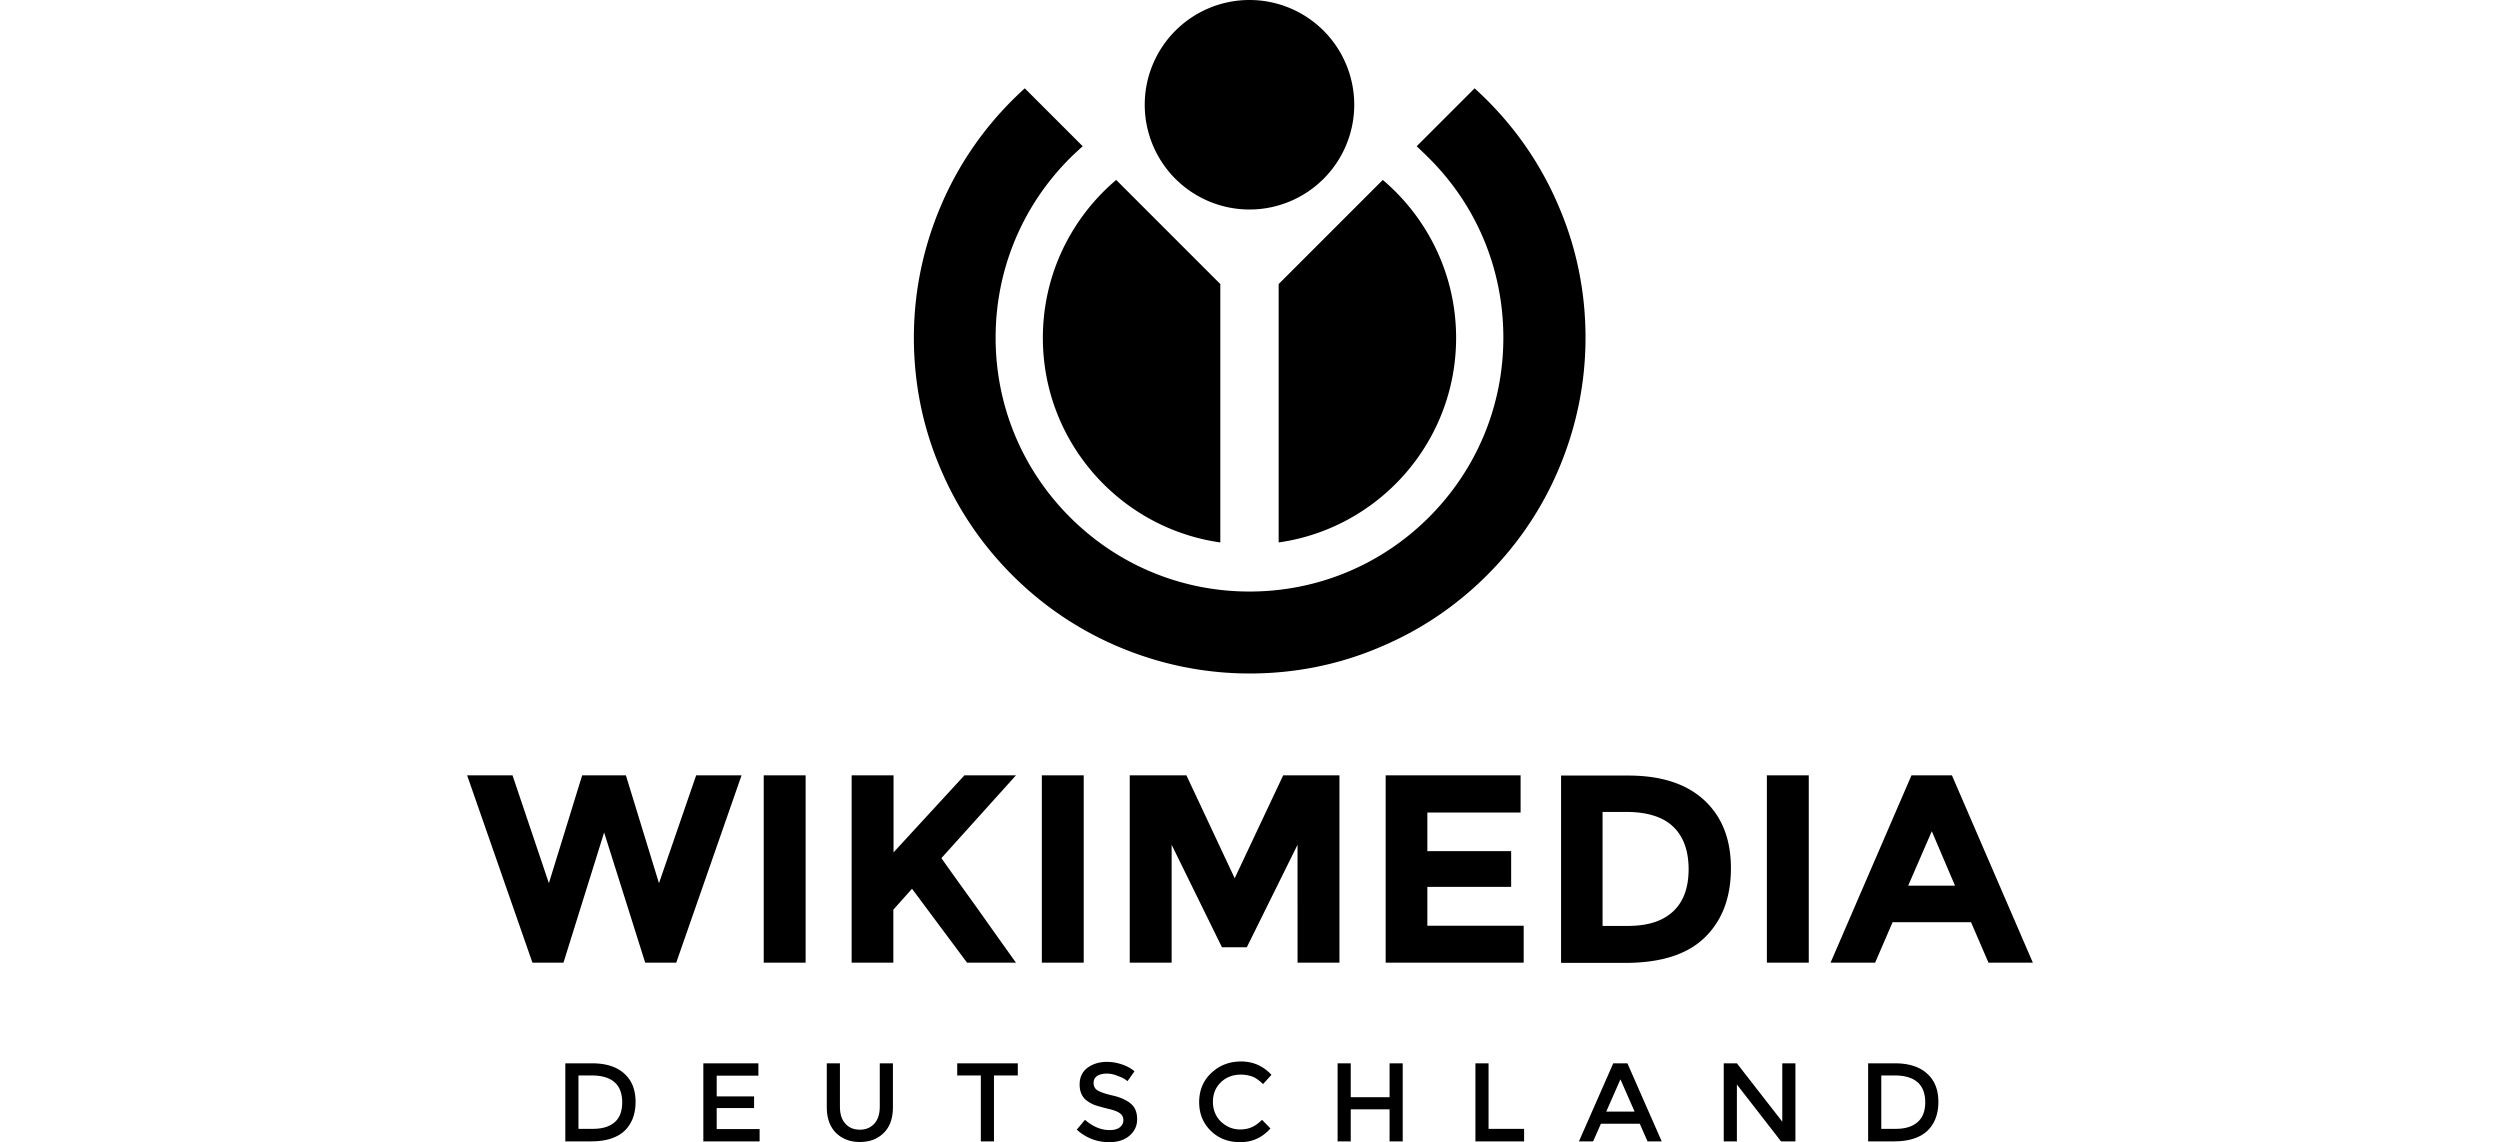
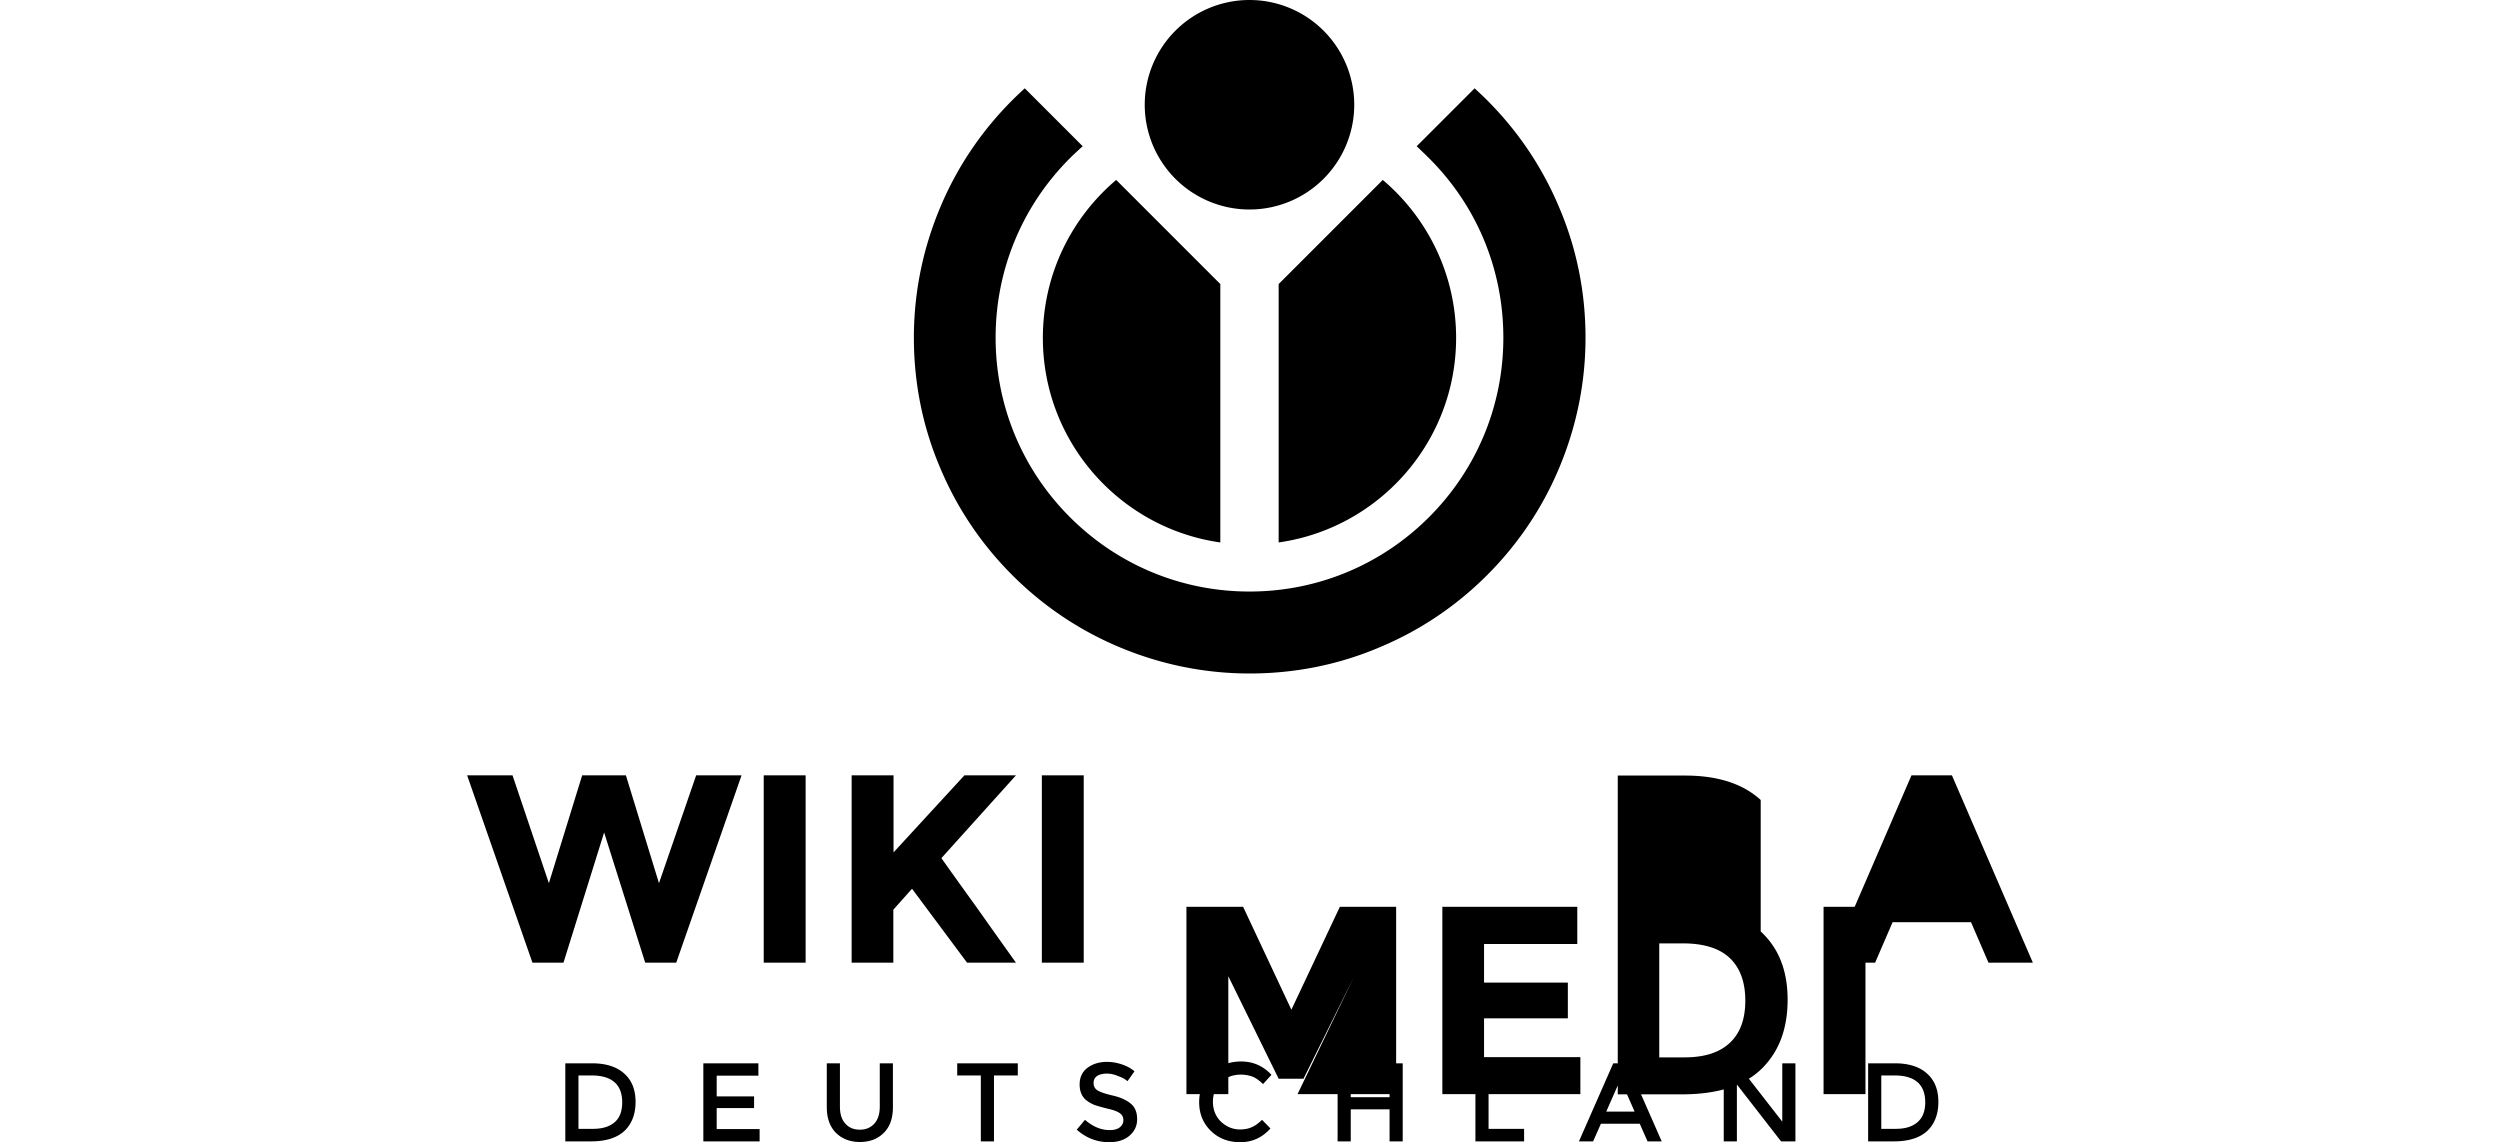
<svg xmlns="http://www.w3.org/2000/svg" xmlns:ns1="http://sodipodi.sourceforge.net/DTD/sodipodi-0.dtd" xmlns:ns2="http://www.inkscape.org/namespaces/inkscape" viewBox="0 0 1200 548.254" version="1.1" id="svg4" ns1:docname="wikimedia-deutschland.svg" ns2:version="1.2.2 (b0a8486541, 2022-12-01)" width="1200" height="548.254">
  <defs id="defs8" />
  <ns1:namedview id="namedview6" pagecolor="#505050" bordercolor="#ffffff" borderopacity="1" ns2:showpageshadow="0" ns2:pageopacity="0" ns2:pagecheckerboard="1" ns2:deskcolor="#505050" showgrid="false" ns2:zoom="0.73205511" ns2:cx="293.01073" ns2:cy="353.7985" ns2:window-width="1920" ns2:window-height="1043" ns2:window-x="2332" ns2:window-y="2160" ns2:window-maximized="1" ns2:current-layer="svg4" />
-   <path d="M 650.034,50.28 A 50.28,50.28 0 0 1 599.754,100.561 50.28,50.28 0 0 1 549.473,50.28 50.28,50.28 0 0 1 599.754,0 50.28,50.28 0 0 1 650.034,50.28 Z m 35.886,25.633 c 23.07,22.971 35.689,53.632 35.689,86.167 0,32.534 -12.718,63.196 -35.689,86.167 -22.971,22.971 -53.632,35.689 -86.167,35.689 -32.534,0 -63.196,-12.718 -86.167,-35.689 -22.971,-22.971 -35.689,-53.632 -35.689,-86.167 0,-32.534 12.718,-63.196 35.689,-86.167 1.972,-1.972 4.042,-3.845 6.113,-5.718 L 491.897,42.393 c -2.07,1.873 -4.042,3.746 -6.014,5.718 -14.788,14.788 -26.422,32.041 -34.506,51.266 -8.38,19.915 -12.718,41.013 -12.718,62.703 0,21.788 4.239,42.886 12.718,62.703 8.084,19.225 19.718,36.478 34.506,51.266 14.788,14.788 32.041,26.422 51.266,34.506 19.915,8.38 41.013,12.718 62.703,12.718 21.788,0 42.886,-4.239 62.703,-12.718 19.225,-8.084 36.478,-19.718 51.266,-34.506 14.788,-14.788 26.422,-32.041 34.506,-51.266 8.38,-19.915 12.718,-41.013 12.718,-62.703 0,-21.788 -4.239,-42.886 -12.718,-62.703 -8.084,-19.225 -19.718,-36.478 -34.506,-51.266 -1.972,-1.972 -3.944,-3.845 -6.014,-5.718 l -27.802,27.802 c 1.972,1.873 3.944,3.746 5.915,5.718 z M 585.754,260.374 V 136.349 L 535.769,86.364 c -21.492,18.239 -35.196,45.351 -35.196,75.815 0,49.985 37.069,91.392 85.181,98.195 z m 27.999,0 c 48.111,-6.803 85.181,-48.21 85.181,-98.195 0,-30.365 -13.704,-57.576 -35.196,-75.815 l -49.985,49.985 z m 311.246,254.951 c 3.648,3.253 5.422,7.789 5.422,13.605 0,5.817 -1.775,10.45 -5.225,13.802 -3.549,3.352 -8.873,5.127 -16.07,5.127 h -12.422 v -37.464 h 12.915 c 6.605,0 11.831,1.676 15.38,4.929 z m -0.887,13.802 c 0,-8.577 -4.929,-12.915 -14.788,-12.915 h -6.31 v 25.633 h 7 c 4.535,0 7.986,-1.084 10.45,-3.253 2.366,-2.07 3.648,-5.225 3.648,-9.465 z m -68.618,-18.732 h 6.31 v 37.464 h -6.901 l -21.197,-27.309 v 27.309 h -6.31 v -37.464 h 6.31 l 21.788,27.999 z m -87.054,28.985 -3.746,8.479 h -6.803 l 16.464,-37.464 h 6.803 l 16.464,37.464 h -6.803 l -3.746,-8.479 z m 16.169,-5.817 -6.803,-15.478 -6.803,15.478 z m -76.407,14.295 v -37.464 h 6.31 v 31.45 h 17.056 v 6.014 z m -66.153,0 v -37.464 h 6.31 v 16.267 h 18.633 v -16.267 h 6.31 v 37.464 h -6.31 v -15.38 h -18.633 v 15.38 z m -46.83,-5.718 c 2.169,0 4.042,-0.394 5.62,-1.084 1.577,-0.69 3.253,-1.873 4.929,-3.549 l 4.042,4.141 c -3.944,4.437 -8.774,6.605 -14.493,6.605 -5.62,0 -10.352,-1.775 -14.098,-5.422 -3.746,-3.648 -5.62,-8.281 -5.62,-13.802 0,-5.521 1.873,-10.253 5.718,-13.901 3.845,-3.648 8.577,-5.62 14.394,-5.62 5.817,0 10.648,2.169 14.591,6.408 l -4.042,4.437 c -1.775,-1.676 -3.451,-2.958 -5.028,-3.549 -1.577,-0.592 -3.451,-0.986 -5.62,-0.986 -3.746,0 -7,1.183 -9.563,3.648 -2.563,2.465 -3.845,5.62 -3.845,9.366 0,3.845 1.282,7 3.845,9.563 2.662,2.465 5.718,3.746 9.169,3.746 z m -63.984,-26.816 c -1.873,0 -3.352,0.394 -4.535,1.084 -1.183,0.789 -1.775,1.873 -1.775,3.451 0,1.479 0.592,2.662 1.775,3.451 1.183,0.789 3.648,1.676 7.493,2.563 3.845,0.887 6.704,2.268 8.676,3.944 1.972,1.676 2.958,4.141 2.958,7.394 0,3.253 -1.282,5.915 -3.746,7.986 -2.465,2.07 -5.718,3.056 -9.662,3.056 -5.817,0 -11.042,-1.972 -15.577,-6.014 l 3.944,-4.732 c 3.746,3.253 7.69,4.929 11.831,4.929 2.07,0 3.648,-0.394 4.831,-1.282 1.183,-0.887 1.775,-2.07 1.775,-3.451 0,-1.479 -0.592,-2.563 -1.676,-3.352 -1.084,-0.789 -3.056,-1.577 -5.817,-2.169 -2.76,-0.69 -4.831,-1.282 -6.31,-1.775 -1.479,-0.592 -2.662,-1.282 -3.845,-2.169 -2.169,-1.676 -3.352,-4.239 -3.352,-7.69 0,-3.451 1.282,-6.113 3.746,-7.986 2.563,-1.873 5.62,-2.859 9.366,-2.859 2.366,0 4.732,0.394 7.098,1.183 2.366,0.789 4.437,1.873 6.113,3.352 l -3.352,4.732 c -1.084,-0.986 -2.563,-1.775 -4.535,-2.465 -1.775,-0.789 -3.648,-1.183 -5.422,-1.183 z m -54.125,0.887 v 31.647 h -6.31 v -31.647 h -11.338 v -5.817 h 29.084 v 5.817 z m -71.379,23.07 c 1.676,1.972 4.042,2.958 7,2.958 2.958,0 5.225,-0.986 7,-2.958 1.775,-1.972 2.563,-4.732 2.563,-8.183 v -20.704 h 6.31 v 20.999 c 0,5.422 -1.479,9.563 -4.437,12.422 -2.958,2.958 -6.803,4.338 -11.436,4.338 -4.634,0 -8.479,-1.479 -11.436,-4.338 -2.958,-2.958 -4.436,-7.098 -4.436,-12.422 v -20.999 h 6.31 v 20.704 c 0,3.549 0.789,6.211 2.563,8.183 z m -41.703,-28.887 v 5.915 h -20.014 v 9.957 h 17.943 v 5.62 h -17.943 v 10.056 h 20.605 v 5.915 h -27.013 v -37.464 z m -64.379,4.929 c 3.648,3.253 5.422,7.789 5.422,13.605 0,5.817 -1.775,10.45 -5.225,13.802 -3.549,3.352 -8.873,5.127 -16.07,5.127 h -12.422 v -37.464 h 12.915 c 6.605,0 11.831,1.676 15.38,4.929 z m -0.986,13.802 c 0,-8.577 -4.929,-12.915 -14.788,-12.915 h -6.211 v 25.633 h 7 c 4.535,0 7.986,-1.084 10.45,-3.253 2.366,-2.07 3.549,-5.225 3.549,-9.465 z m 655.815,-67.041 -8.38,-19.422 h -37.661 l -8.38,19.422 h -21.394 l 38.844,-89.913 h 19.422 l 38.844,89.913 z m -27.211,-63.097 -11.338,26.126 h 22.478 z m -79.068,-26.816 h 20.014 v 89.913 h -20.112 v -89.913 z m -30.267,11.831 c 8.577,7.887 12.915,18.732 12.915,32.732 0,14 -4.141,25.042 -12.521,33.225 -8.38,8.183 -21.098,12.225 -38.253,12.225 h -30.76 V 372.272 h 31.746 c 15.971,-0.099 28.295,3.845 36.872,11.732 z m -14.788,53.435 c 4.929,-4.634 7.394,-11.338 7.394,-20.211 0,-8.873 -2.465,-15.676 -7.394,-20.408 -4.929,-4.732 -12.521,-7.098 -22.675,-7.098 h -11.239 v 54.717 h 12.718 c 9.267,-0.099 16.267,-2.366 21.197,-7 z m -73.252,-65.266 v 17.845 h -44.759 v 18.535 h 40.224 v 17.154 h -40.224 v 18.633 h 46.238 v 17.746 h -66.252 v -89.913 z m -107.068,33.323 -24.352,49.196 h -11.929 l -24.154,-49.196 v 56.59 h -20.112 v -89.913 h 27.211 l 23.168,49.393 23.267,-49.393 h 27.013 v 89.913 H 622.823 Z M 500.08,372.174 h 20.112 v 89.913 h -20.112 z m -91.293,0 h 20.112 v 36.971 l 34.013,-36.971 h 24.746 l -35.788,39.731 c 3.056,4.338 8.774,12.324 17.154,23.957 8.281,11.732 14.493,20.408 18.633,26.225 h -23.464 l -26.422,-35.492 -8.972,10.056 v 25.436 h -20.014 z m -42.196,0 h 20.112 v 89.913 h -20.112 z m -103.124,51.759 15.971,-51.759 h 20.999 l 15.873,51.759 17.845,-51.759 h 21.788 l -31.351,89.913 h -14.887 l -19.718,-62.505 -19.521,62.505 h -14.887 l -31.351,-89.913 h 21.788 z" id="path2" style="stroke-width:0.986" />
+   <path d="M 650.034,50.28 A 50.28,50.28 0 0 1 599.754,100.561 50.28,50.28 0 0 1 549.473,50.28 50.28,50.28 0 0 1 599.754,0 50.28,50.28 0 0 1 650.034,50.28 Z m 35.886,25.633 c 23.07,22.971 35.689,53.632 35.689,86.167 0,32.534 -12.718,63.196 -35.689,86.167 -22.971,22.971 -53.632,35.689 -86.167,35.689 -32.534,0 -63.196,-12.718 -86.167,-35.689 -22.971,-22.971 -35.689,-53.632 -35.689,-86.167 0,-32.534 12.718,-63.196 35.689,-86.167 1.972,-1.972 4.042,-3.845 6.113,-5.718 L 491.897,42.393 c -2.07,1.873 -4.042,3.746 -6.014,5.718 -14.788,14.788 -26.422,32.041 -34.506,51.266 -8.38,19.915 -12.718,41.013 -12.718,62.703 0,21.788 4.239,42.886 12.718,62.703 8.084,19.225 19.718,36.478 34.506,51.266 14.788,14.788 32.041,26.422 51.266,34.506 19.915,8.38 41.013,12.718 62.703,12.718 21.788,0 42.886,-4.239 62.703,-12.718 19.225,-8.084 36.478,-19.718 51.266,-34.506 14.788,-14.788 26.422,-32.041 34.506,-51.266 8.38,-19.915 12.718,-41.013 12.718,-62.703 0,-21.788 -4.239,-42.886 -12.718,-62.703 -8.084,-19.225 -19.718,-36.478 -34.506,-51.266 -1.972,-1.972 -3.944,-3.845 -6.014,-5.718 l -27.802,27.802 c 1.972,1.873 3.944,3.746 5.915,5.718 z M 585.754,260.374 V 136.349 L 535.769,86.364 c -21.492,18.239 -35.196,45.351 -35.196,75.815 0,49.985 37.069,91.392 85.181,98.195 z m 27.999,0 c 48.111,-6.803 85.181,-48.21 85.181,-98.195 0,-30.365 -13.704,-57.576 -35.196,-75.815 l -49.985,49.985 z m 311.246,254.951 c 3.648,3.253 5.422,7.789 5.422,13.605 0,5.817 -1.775,10.45 -5.225,13.802 -3.549,3.352 -8.873,5.127 -16.07,5.127 h -12.422 v -37.464 h 12.915 c 6.605,0 11.831,1.676 15.38,4.929 z m -0.887,13.802 c 0,-8.577 -4.929,-12.915 -14.788,-12.915 h -6.31 v 25.633 h 7 c 4.535,0 7.986,-1.084 10.45,-3.253 2.366,-2.07 3.648,-5.225 3.648,-9.465 z m -68.618,-18.732 h 6.31 v 37.464 h -6.901 l -21.197,-27.309 v 27.309 h -6.31 v -37.464 h 6.31 l 21.788,27.999 z m -87.054,28.985 -3.746,8.479 h -6.803 l 16.464,-37.464 h 6.803 l 16.464,37.464 h -6.803 l -3.746,-8.479 z m 16.169,-5.817 -6.803,-15.478 -6.803,15.478 z m -76.407,14.295 v -37.464 h 6.31 v 31.45 h 17.056 v 6.014 z m -66.153,0 v -37.464 h 6.31 v 16.267 h 18.633 v -16.267 h 6.31 v 37.464 h -6.31 v -15.38 h -18.633 v 15.38 z m -46.83,-5.718 c 2.169,0 4.042,-0.394 5.62,-1.084 1.577,-0.69 3.253,-1.873 4.929,-3.549 l 4.042,4.141 c -3.944,4.437 -8.774,6.605 -14.493,6.605 -5.62,0 -10.352,-1.775 -14.098,-5.422 -3.746,-3.648 -5.62,-8.281 -5.62,-13.802 0,-5.521 1.873,-10.253 5.718,-13.901 3.845,-3.648 8.577,-5.62 14.394,-5.62 5.817,0 10.648,2.169 14.591,6.408 l -4.042,4.437 c -1.775,-1.676 -3.451,-2.958 -5.028,-3.549 -1.577,-0.592 -3.451,-0.986 -5.62,-0.986 -3.746,0 -7,1.183 -9.563,3.648 -2.563,2.465 -3.845,5.62 -3.845,9.366 0,3.845 1.282,7 3.845,9.563 2.662,2.465 5.718,3.746 9.169,3.746 z m -63.984,-26.816 c -1.873,0 -3.352,0.394 -4.535,1.084 -1.183,0.789 -1.775,1.873 -1.775,3.451 0,1.479 0.592,2.662 1.775,3.451 1.183,0.789 3.648,1.676 7.493,2.563 3.845,0.887 6.704,2.268 8.676,3.944 1.972,1.676 2.958,4.141 2.958,7.394 0,3.253 -1.282,5.915 -3.746,7.986 -2.465,2.07 -5.718,3.056 -9.662,3.056 -5.817,0 -11.042,-1.972 -15.577,-6.014 l 3.944,-4.732 c 3.746,3.253 7.69,4.929 11.831,4.929 2.07,0 3.648,-0.394 4.831,-1.282 1.183,-0.887 1.775,-2.07 1.775,-3.451 0,-1.479 -0.592,-2.563 -1.676,-3.352 -1.084,-0.789 -3.056,-1.577 -5.817,-2.169 -2.76,-0.69 -4.831,-1.282 -6.31,-1.775 -1.479,-0.592 -2.662,-1.282 -3.845,-2.169 -2.169,-1.676 -3.352,-4.239 -3.352,-7.69 0,-3.451 1.282,-6.113 3.746,-7.986 2.563,-1.873 5.62,-2.859 9.366,-2.859 2.366,0 4.732,0.394 7.098,1.183 2.366,0.789 4.437,1.873 6.113,3.352 l -3.352,4.732 c -1.084,-0.986 -2.563,-1.775 -4.535,-2.465 -1.775,-0.789 -3.648,-1.183 -5.422,-1.183 z m -54.125,0.887 v 31.647 h -6.31 v -31.647 h -11.338 v -5.817 h 29.084 v 5.817 z m -71.379,23.07 c 1.676,1.972 4.042,2.958 7,2.958 2.958,0 5.225,-0.986 7,-2.958 1.775,-1.972 2.563,-4.732 2.563,-8.183 v -20.704 h 6.31 v 20.999 c 0,5.422 -1.479,9.563 -4.437,12.422 -2.958,2.958 -6.803,4.338 -11.436,4.338 -4.634,0 -8.479,-1.479 -11.436,-4.338 -2.958,-2.958 -4.436,-7.098 -4.436,-12.422 v -20.999 h 6.31 v 20.704 c 0,3.549 0.789,6.211 2.563,8.183 z m -41.703,-28.887 v 5.915 h -20.014 v 9.957 h 17.943 v 5.62 h -17.943 v 10.056 h 20.605 v 5.915 h -27.013 v -37.464 z m -64.379,4.929 c 3.648,3.253 5.422,7.789 5.422,13.605 0,5.817 -1.775,10.45 -5.225,13.802 -3.549,3.352 -8.873,5.127 -16.07,5.127 h -12.422 v -37.464 h 12.915 c 6.605,0 11.831,1.676 15.38,4.929 z m -0.986,13.802 c 0,-8.577 -4.929,-12.915 -14.788,-12.915 h -6.211 v 25.633 h 7 c 4.535,0 7.986,-1.084 10.45,-3.253 2.366,-2.07 3.549,-5.225 3.549,-9.465 z m 655.815,-67.041 -8.38,-19.422 h -37.661 l -8.38,19.422 h -21.394 l 38.844,-89.913 h 19.422 l 38.844,89.913 z h 22.478 z m -79.068,-26.816 h 20.014 v 89.913 h -20.112 v -89.913 z m -30.267,11.831 c 8.577,7.887 12.915,18.732 12.915,32.732 0,14 -4.141,25.042 -12.521,33.225 -8.38,8.183 -21.098,12.225 -38.253,12.225 h -30.76 V 372.272 h 31.746 c 15.971,-0.099 28.295,3.845 36.872,11.732 z m -14.788,53.435 c 4.929,-4.634 7.394,-11.338 7.394,-20.211 0,-8.873 -2.465,-15.676 -7.394,-20.408 -4.929,-4.732 -12.521,-7.098 -22.675,-7.098 h -11.239 v 54.717 h 12.718 c 9.267,-0.099 16.267,-2.366 21.197,-7 z m -73.252,-65.266 v 17.845 h -44.759 v 18.535 h 40.224 v 17.154 h -40.224 v 18.633 h 46.238 v 17.746 h -66.252 v -89.913 z m -107.068,33.323 -24.352,49.196 h -11.929 l -24.154,-49.196 v 56.59 h -20.112 v -89.913 h 27.211 l 23.168,49.393 23.267,-49.393 h 27.013 v 89.913 H 622.823 Z M 500.08,372.174 h 20.112 v 89.913 h -20.112 z m -91.293,0 h 20.112 v 36.971 l 34.013,-36.971 h 24.746 l -35.788,39.731 c 3.056,4.338 8.774,12.324 17.154,23.957 8.281,11.732 14.493,20.408 18.633,26.225 h -23.464 l -26.422,-35.492 -8.972,10.056 v 25.436 h -20.014 z m -42.196,0 h 20.112 v 89.913 h -20.112 z m -103.124,51.759 15.971,-51.759 h 20.999 l 15.873,51.759 17.845,-51.759 h 21.788 l -31.351,89.913 h -14.887 l -19.718,-62.505 -19.521,62.505 h -14.887 l -31.351,-89.913 h 21.788 z" id="path2" style="stroke-width:0.986" />
</svg>